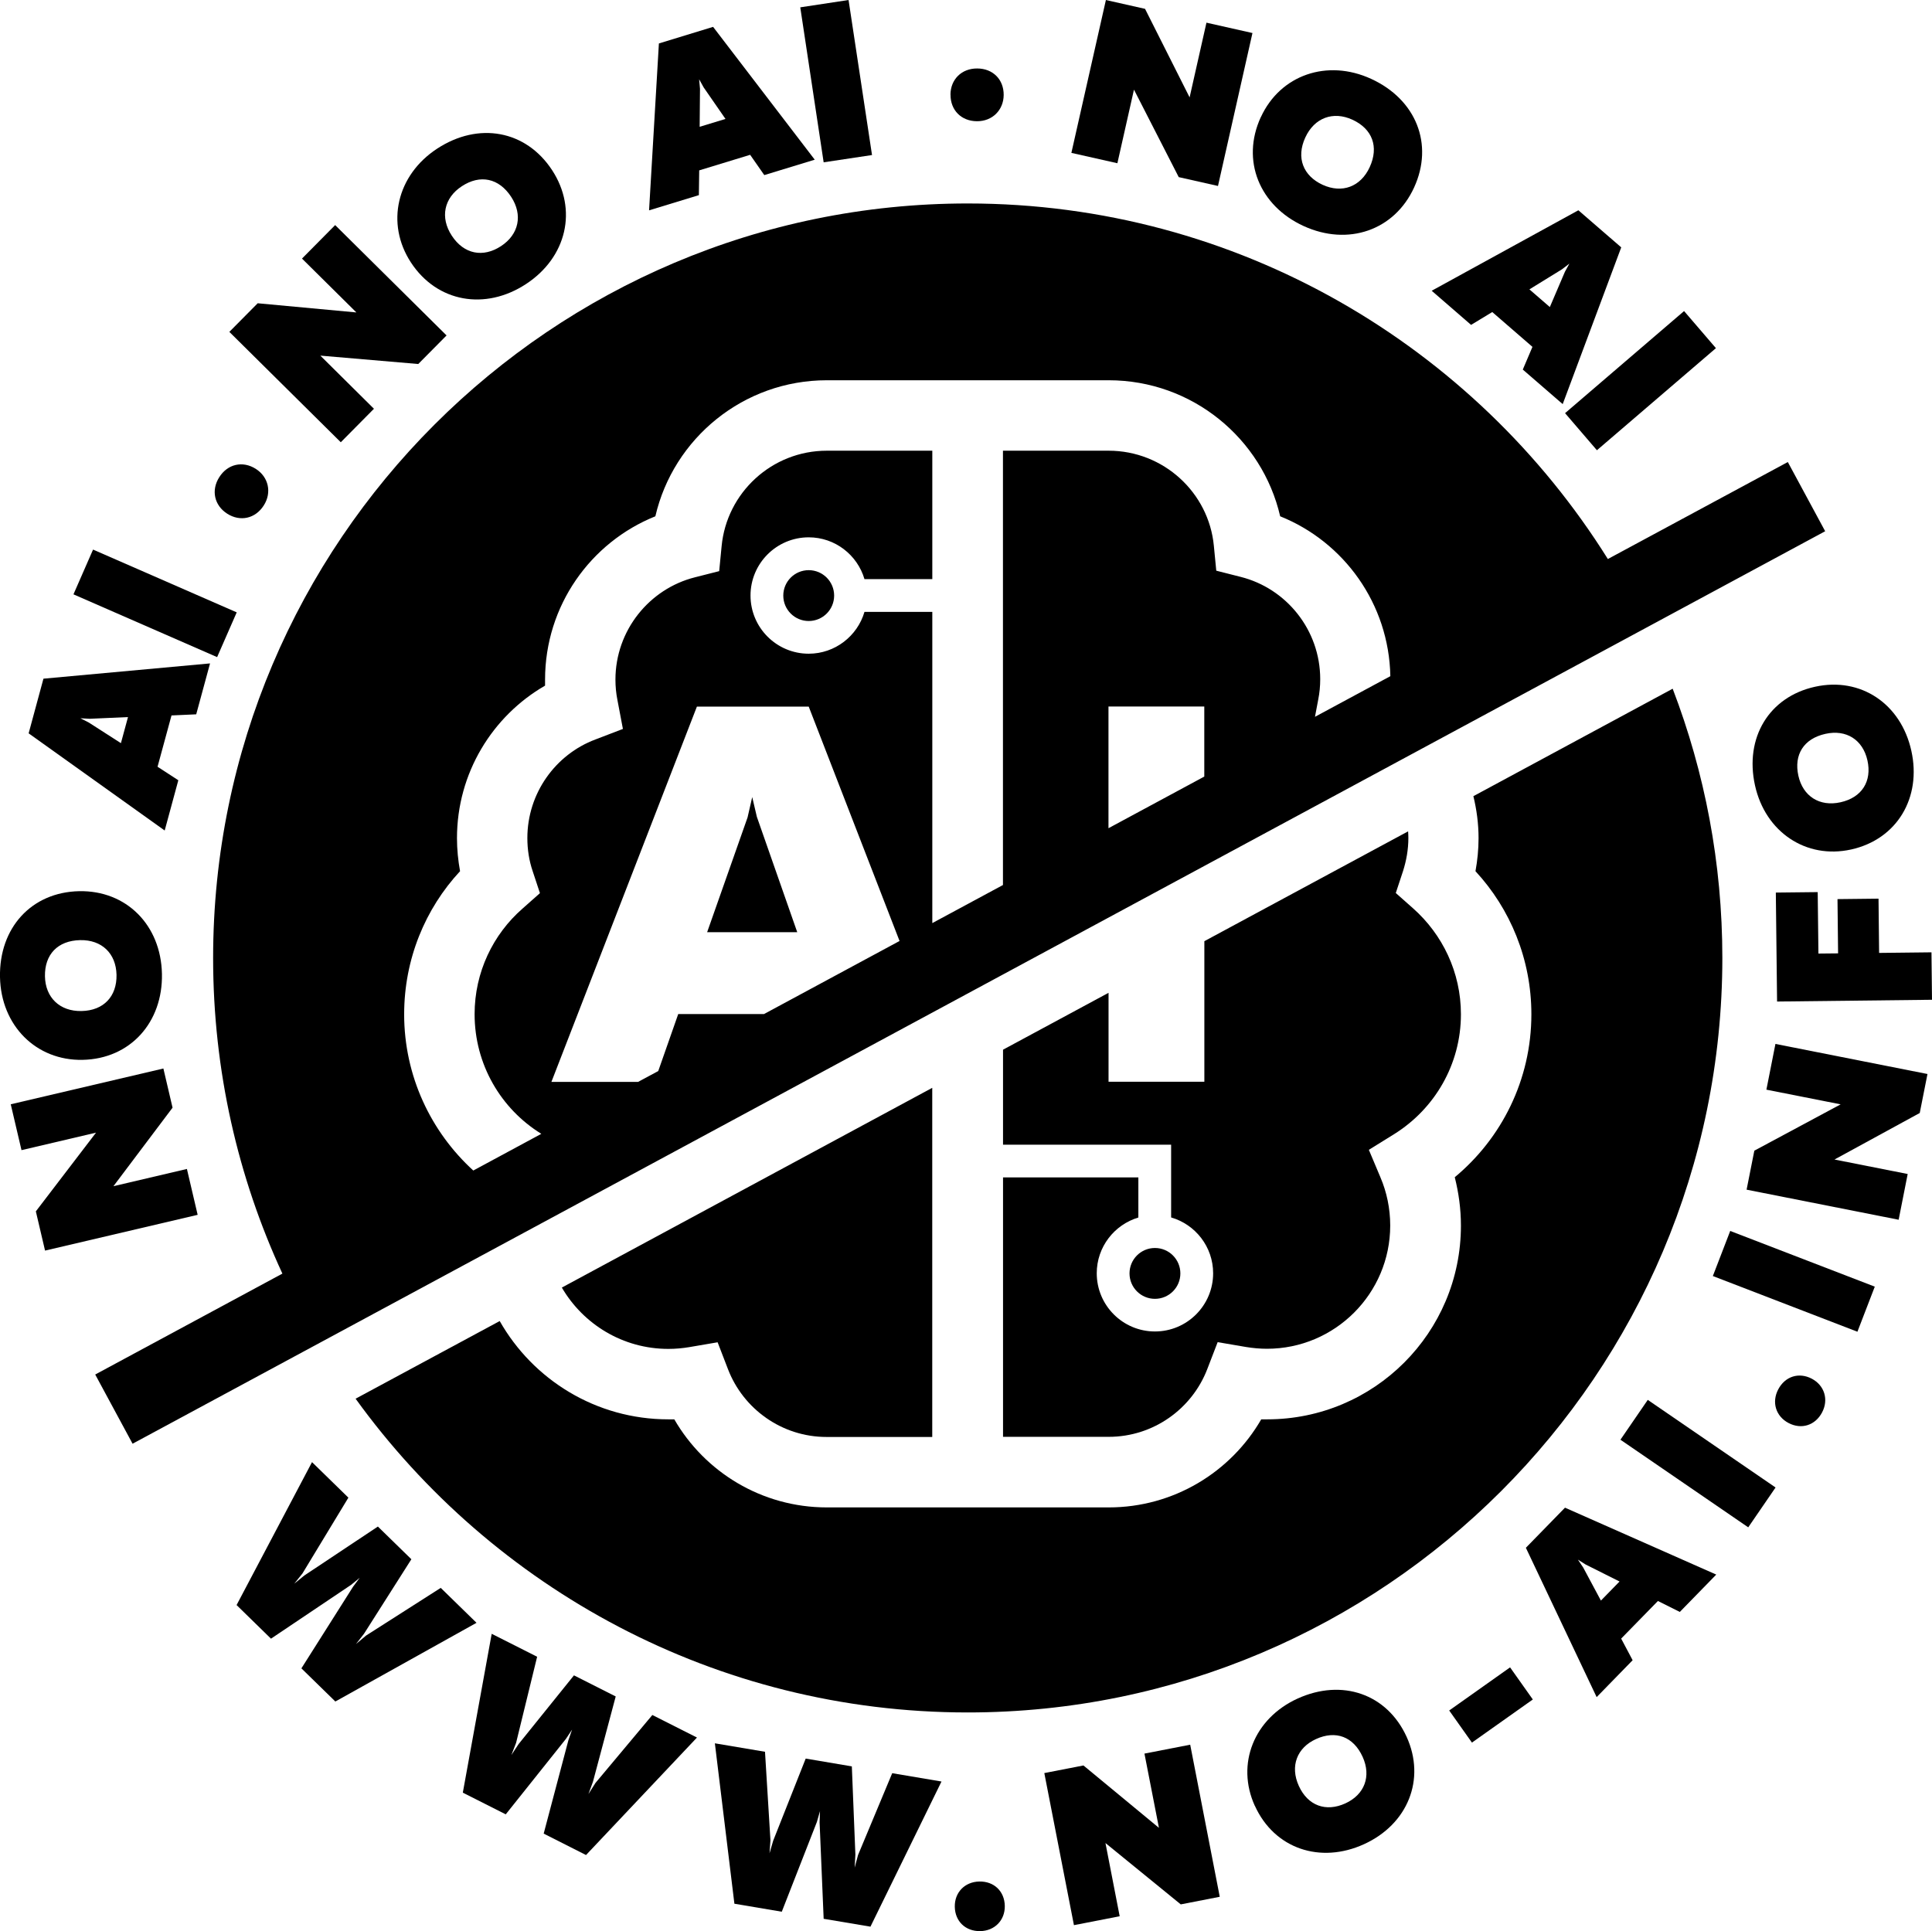
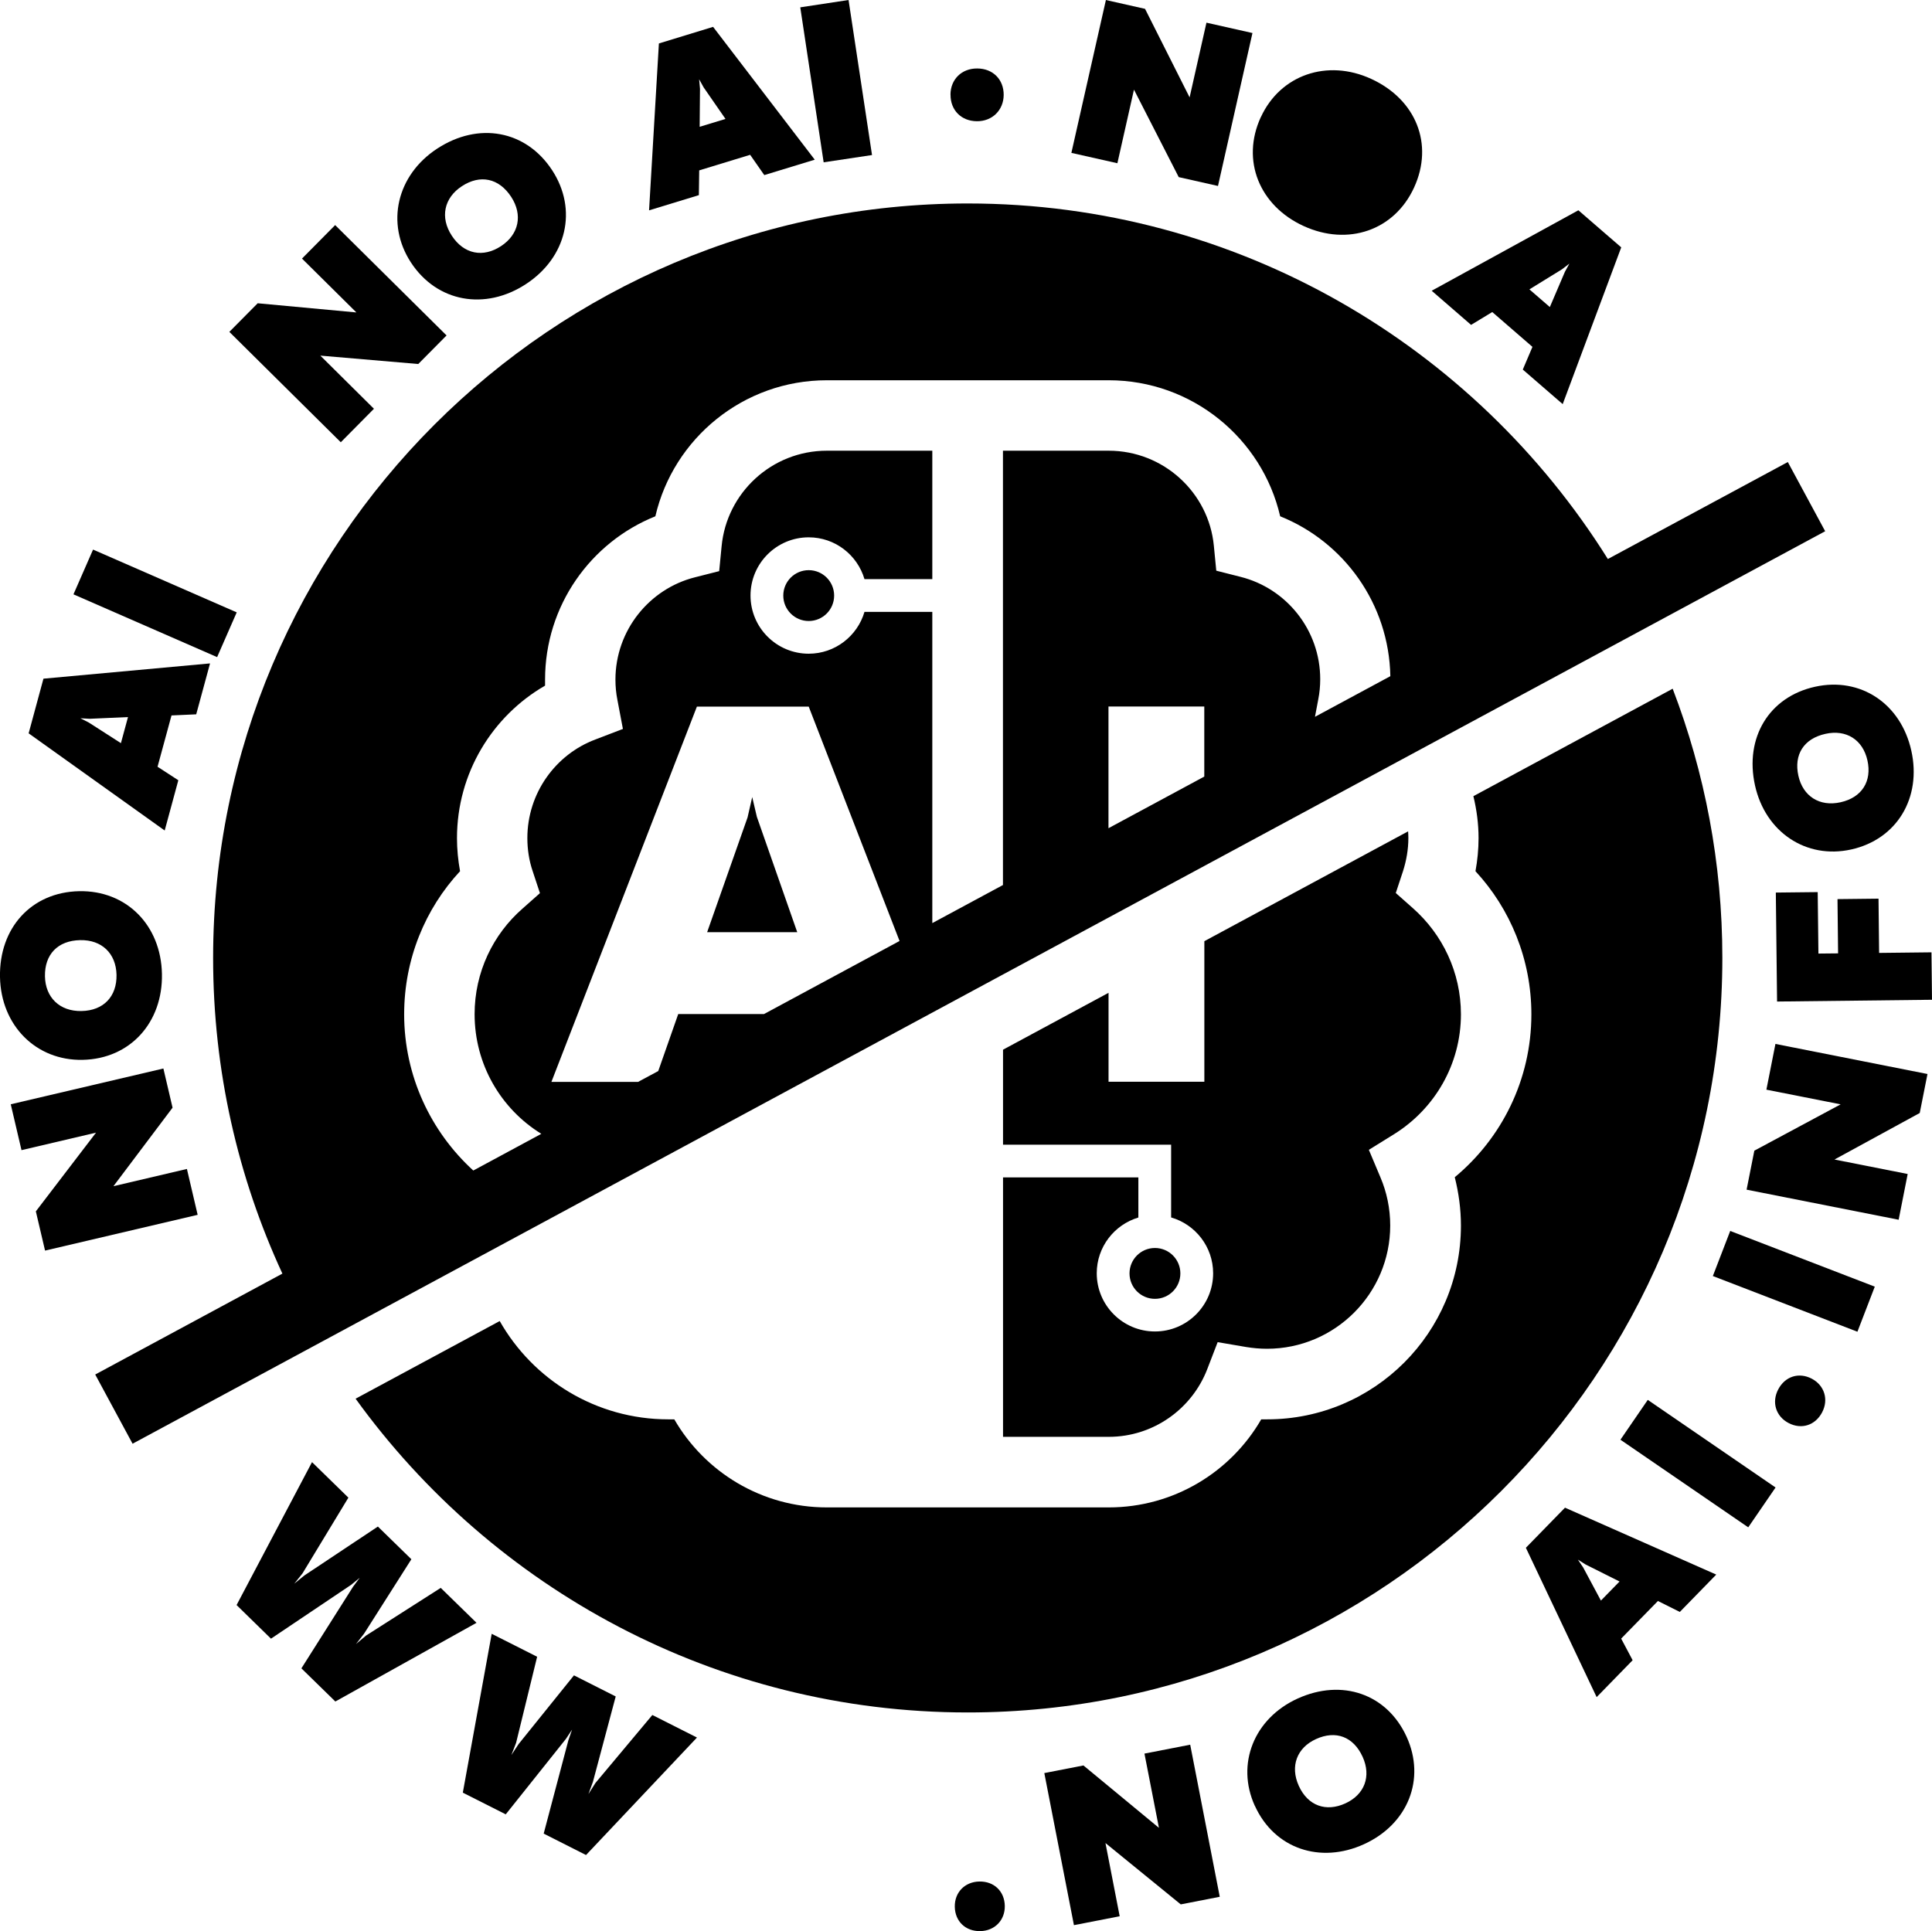
<svg xmlns="http://www.w3.org/2000/svg" id="Ebene_2" data-name="Ebene 2" viewBox="0 0 294.8 294.7">
  <defs>
    <style>
      .cls-1 {
        fill: #000;
        stroke-width: 0px;
      }
    </style>
  </defs>
  <g id="Ebene_1-2" data-name="Ebene 1">
    <g>
      <path class="cls-1" d="M6.87,190.83l-1.4-5.97,9.18-12.01-11.37,2.67-1.64-7,23.29-5.46,1.4,5.98-9.02,11.98,11.21-2.63,1.64,7-23.29,5.46Z" />
      <path class="cls-1" d="M12.6,161.74c-7.09.14-12.45-5.23-12.6-12.62-.15-7.52,4.79-12.97,12.08-13.12,7.19-.14,12.48,5.16,12.63,12.62.15,7.39-4.82,12.97-12.11,13.12ZM12.23,143.47c-3.43.07-5.43,2.19-5.37,5.52.06,3.23,2.25,5.37,5.58,5.3,3.4-.07,5.4-2.25,5.34-5.52-.07-3.27-2.25-5.37-5.55-5.3Z" />
      <path class="cls-1" d="M26.17,109.18l-2.13,7.83,3.17,2.06-2.08,7.67-20.76-14.83,2.26-8.34,25.42-2.33-2.11,7.77-3.77.17ZM19.54,109.43l-5.85.26-1.42-.08,1.29.66,4.89,3.14,1.08-3.98Z" />
      <path class="cls-1" d="M11.21,90.7l2.99-6.83,21.92,9.58-2.99,6.83-21.92-9.58Z" />
-       <path class="cls-1" d="M34.68,78.4c-1.98-1.26-2.5-3.58-1.22-5.58,1.27-2.01,3.57-2.54,5.57-1.27,1.95,1.24,2.48,3.61,1.22,5.58-1.29,2.03-3.6,2.52-5.57,1.27Z" />
      <path class="cls-1" d="M35,50.64l4.32-4.36,15.06,1.4-8.3-8.22,5.06-5.11,17,16.84-4.32,4.36-14.94-1.28,8.18,8.11-5.06,5.11-17-16.84Z" />
      <path class="cls-1" d="M62.7,40.05c-3.88-5.94-2.17-13.33,4.01-17.37,6.3-4.12,13.53-2.82,17.53,3.28,3.94,6.02,2.25,13.32-4,17.4-6.19,4.05-13.55,2.79-17.54-3.31ZM78,30.04c-1.88-2.87-4.74-3.45-7.53-1.62-2.71,1.77-3.36,4.76-1.53,7.55,1.86,2.84,4.78,3.38,7.51,1.59,2.73-1.79,3.35-4.76,1.55-7.52Z" />
      <path class="cls-1" d="M114.45,23.63l-7.76,2.37-.05,3.78-7.6,2.32,1.5-25.47,8.27-2.53,15.51,20.27-7.7,2.35-2.16-3.1ZM110.7,18.15l-3.33-4.81-.69-1.24.13,1.44-.05,5.81,3.94-1.2Z" />
      <path class="cls-1" d="M122.11,1.12L129.48,0l3.58,23.66-7.38,1.11-3.57-23.66Z" />
      <path class="cls-1" d="M145.03,14.45c.01-2.34,1.71-4.02,4.09-4,2.38.01,4.05,1.67,4.03,4.05-.02,2.31-1.74,4.02-4.08,4-2.41-.01-4.05-1.71-4.03-4.05Z" />
      <path class="cls-1" d="M168.73,0l5.99,1.35,6.8,13.51,2.57-11.4,7.02,1.58-5.26,23.34-5.99-1.35-6.83-13.35-2.53,11.23-7.02-1.58,5.27-23.34Z" />
-       <path class="cls-1" d="M192.39,17.88c2.96-6.45,10.13-8.93,16.84-5.84,6.84,3.14,9.58,9.96,6.54,16.58-3,6.54-10.08,8.98-16.86,5.87-6.72-3.08-9.57-9.99-6.53-16.61ZM209,25.51c1.43-3.12.4-5.84-2.63-7.24-2.94-1.35-5.81-.31-7.2,2.72-1.42,3.09-.32,5.84,2.64,7.21,2.97,1.36,5.81.31,7.19-2.69Z" />
+       <path class="cls-1" d="M192.39,17.88c2.96-6.45,10.13-8.93,16.84-5.84,6.84,3.14,9.58,9.96,6.54,16.58-3,6.54-10.08,8.98-16.86,5.87-6.72-3.08-9.57-9.99-6.53-16.61ZM209,25.51Z" />
      <path class="cls-1" d="M233.84,52.94l-6.14-5.32-3.23,1.96-6.01-5.21,22.38-12.28,6.54,5.66-8.93,23.92-6.09-5.27,1.48-3.48ZM236.49,46.85l2.3-5.38.68-1.24-1.15.88-4.95,3.05,3.12,2.7Z" />
-       <path class="cls-1" d="M256.97,47.47l4.86,5.66-18.16,15.58-4.86-5.66,18.16-15.58Z" />
    </g>
    <g>
      <path class="cls-1" d="M47.61,223.13l5.55,5.42-7.01,11.57-1.25,1.56,1.55-1.26,11.21-7.46,5.11,4.99-7.22,11.36-1.23,1.58,1.53-1.29,11.4-7.28,5.46,5.33-21.54,12.01-5.18-5.06,7.88-12.45,1.02-1.37-1.32,1.08-12.22,8.21-5.25-5.13,11.51-21.81Z" />
      <path class="cls-1" d="M75.03,249.33l6.93,3.5-3.21,13.14-.72,1.86,1.1-1.67,8.45-10.49,6.37,3.22-3.47,13.01-.69,1.88,1.07-1.69,8.68-10.37,6.81,3.44-16.93,17.93-6.46-3.27,3.77-14.25.56-1.62-.94,1.42-9.18,11.51-6.55-3.31,4.41-24.26Z" />
-       <path class="cls-1" d="M109.08,266.04l7.65,1.29.83,13.5-.14,1.99.56-1.92,4.96-12.53,7.04,1.19.54,13.45-.11,2,.52-1.93,5.21-12.48,7.52,1.27-10.84,22.15-7.14-1.2-.62-14.72.06-1.71-.47,1.64-5.36,13.71-7.23-1.22-2.98-24.48Z" />
      <path class="cls-1" d="M145.69,290.98c-.04-2.19,1.53-3.81,3.75-3.85,2.25-.04,3.84,1.5,3.88,3.72.04,2.18-1.53,3.81-3.75,3.85-2.25.04-3.84-1.5-3.88-3.71Z" />
      <path class="cls-1" d="M159.36,270.58l5.96-1.16,11.52,9.52-2.21-11.33,6.98-1.36,4.51,23.21-5.95,1.16-11.49-9.36,2.17,11.17-6.98,1.36-4.52-23.21Z" />
      <path class="cls-1" d="M191.47,275.58c-2.9-6.38-.12-13.34,6.53-16.37,6.77-3.08,13.64-.72,16.63,5.83,2.95,6.47.2,13.35-6.51,16.4-6.65,3.03-13.66.7-16.64-5.86ZM207.92,268.1c-1.41-3.09-4.11-4.08-7.11-2.71-2.91,1.32-3.99,4.14-2.63,7.14,1.39,3.06,4.16,4.02,7.1,2.68s3.99-4.14,2.64-7.11Z" />
-       <path class="cls-1" d="M221.13,261.03l9.29-6.58,3.47,4.9-9.29,6.58-3.47-4.9Z" />
      <path class="cls-1" d="M252.98,244.32l-5.61,5.74,1.75,3.3-5.49,5.63-10.8-22.79,5.97-6.12,23.08,10.21-5.56,5.7-3.34-1.67ZM247.13,241.35l-5.17-2.59-1.19-.75.8,1.19,2.71,5.06,2.85-2.92Z" />
      <path class="cls-1" d="M247.26,219.71l4.17-6.08,19.5,13.37-4.17,6.08-19.5-13.37Z" />
      <path class="cls-1" d="M272.91,217.16c-1.94-1.02-2.61-3.17-1.57-5.14,1.05-1.99,3.16-2.65,5.12-1.62,1.93,1.02,2.6,3.18,1.57,5.14-1.05,1.99-3.16,2.65-5.12,1.62Z" />
      <path class="cls-1" d="M261.36,194.73l2.65-6.88,22.06,8.5-2.65,6.88-22.06-8.5Z" />
      <path class="cls-1" d="M266.51,181.55l1.18-5.95,13.17-7.07-11.33-2.24,1.38-6.98,23.2,4.59-1.18,5.95-13.01,7.1,11.17,2.21-1.38,6.98-23.2-4.59Z" />
      <path class="cls-1" d="M277.47,145.52l3-.03-.09-8.28,6.26-.07.09,8.28,7.99-.09.08,7.24-23.64.27-.19-16.63,6.39-.07.11,9.39Z" />
      <path class="cls-1" d="M282.44,129.64c-6.85,1.51-13.08-2.66-14.65-9.79-1.6-7.26,2.13-13.5,9.17-15.05,6.94-1.53,13.1,2.58,14.69,9.78,1.58,7.13-2.16,13.5-9.2,15.06ZM278.54,111.99c-3.31.73-4.84,3.17-4.13,6.39.69,3.12,3.22,4.77,6.44,4.05,3.28-.73,4.8-3.23,4.1-6.38-.7-3.15-3.22-4.77-6.41-4.06Z" />
    </g>
    <g>
      <path class="cls-1" d="M272.8,70.51l-27.46,14.8c-20.36-32.55-56.53-54.26-97.68-54.26-63.49,0-115.14,51.65-115.14,115.15,0,17.18,3.79,33.5,10.57,48.16l-28.56,15.4,5.7,10.56L278.5,81.07l-5.7-10.56ZM61.67,154.79c0-8.43,3.22-16.12,8.53-21.84-.3-1.65-.47-3.33-.47-5.04,0-9.94,5.41-18.64,13.44-23.28v-.91c0-11.29,6.95-20.96,16.83-24.93,2.75-11.89,13.44-20.76,26.17-20.76h43c12.73,0,23.42,8.87,26.17,20.76,9.72,3.9,16.6,13.34,16.81,24.4l-11.5,6.2.5-2.65c.2-1.01.3-2.02.3-3.09,0-7.52-5.17-13.87-12.16-15.62l-3.7-.94-.37-3.8c-.77-8.1-7.66-14.51-16.06-14.51h-16.12v66.28l-10.78,5.81v-47.49h-10.35c-1.08,3.68-4.49,6.38-8.51,6.38-4.9,0-8.88-3.98-8.88-8.88s3.98-8.88,8.88-8.88c4.03,0,7.43,2.7,8.51,6.38h10.35v-19.6h-16.09c-8.4,0-15.29,6.42-16.06,14.58l-.37,3.8-3.7.94c-6.95,1.75-12.13,8.1-12.13,15.62,0,1.04.1,2.08.3,3.09l.84,4.43-4.2,1.61c-6.08,2.28-10.38,8.2-10.38,15.05,0,1.75.27,3.46.81,5.04l1.11,3.36-2.65,2.35c-4.5,3.93-7.32,9.71-7.32,16.12,0,7.69,4.03,14.45,10.15,18.24l.03.02-10.38,5.6c-6.46-5.9-10.55-14.4-10.55-23.86ZM183.76,118.51l-14.62,7.88v-18.57h14.62v10.69ZM116.56,154.75h-13.07l-3.05,8.7-3.07,1.65h-13.23l22.2-57.27h17.06l13.86,35.77-20.7,11.16Z" />
      <polygon class="cls-1" points="114.78 121.64 114.07 124.74 107.9 142.26 121.65 142.26 115.49 124.66 114.78 121.64" />
      <path class="cls-1" d="M222.92,154.79c0-6.42-2.82-12.19-7.29-16.16l-2.65-2.35,1.11-3.36c.5-1.58.81-3.26.81-5.04,0-.34-.02-.67-.04-1.01l-31.09,16.76v21.45h-14.62v-13.57l-16.1,8.68v14.5h25.65v11.1c3.7,1.07,6.41,4.48,6.41,8.52,0,4.9-3.98,8.88-8.88,8.88s-8.88-3.98-8.88-8.88c0-4.02,2.68-7.41,6.35-8.51v-6.12s-20.65,0-20.65,0v39.59h16.12c6.85,0,12.73-4.3,15.05-10.35l1.58-4.1,4.33.74c1.04.17,2.12.27,3.19.27,10.38,0,18.81-8.43,18.81-18.81,0-2.62-.54-5.11-1.48-7.32l-1.78-4.23,3.9-2.42c6.11-3.83,10.15-10.58,10.15-18.27Z" />
      <circle class="cls-1" cx="123.4" cy="90.89" r="3.88" />
      <path class="cls-1" d="M224.82,121.5c.5,2.06.79,4.2.79,6.41,0,1.71-.17,3.39-.47,5.04,5.31,5.74,8.53,13.44,8.53,21.84,0,10.01-4.57,18.95-11.69,24.86.6,2.39.94,4.84.94,7.39,0,16.33-13.24,29.56-29.56,29.56h-.91c-4.64,8.03-13.34,13.44-23.28,13.44h-43c-9.94,0-18.64-5.41-23.28-13.44h-.91c-11.03,0-20.65-6.05-25.73-15l-21.99,11.85c20.93,28.98,55,47.88,93.4,47.88,63.49,0,115.15-51.65,115.15-115.15,0-14.47-2.69-28.32-7.58-41.08l-30.41,16.4Z" />
-       <path class="cls-1" d="M101.98,205.85c1.11,0,2.18-.1,3.19-.27l4.33-.74,1.58,4.1c2.32,6.05,8.2,10.35,15.05,10.35h16.12v-53.28l-56.52,30.48c3.26,5.59,9.31,9.36,16.25,9.36Z" />
      <circle class="cls-1" cx="176.23" cy="194.33" r="3.88" />
    </g>
  </g>
</svg>